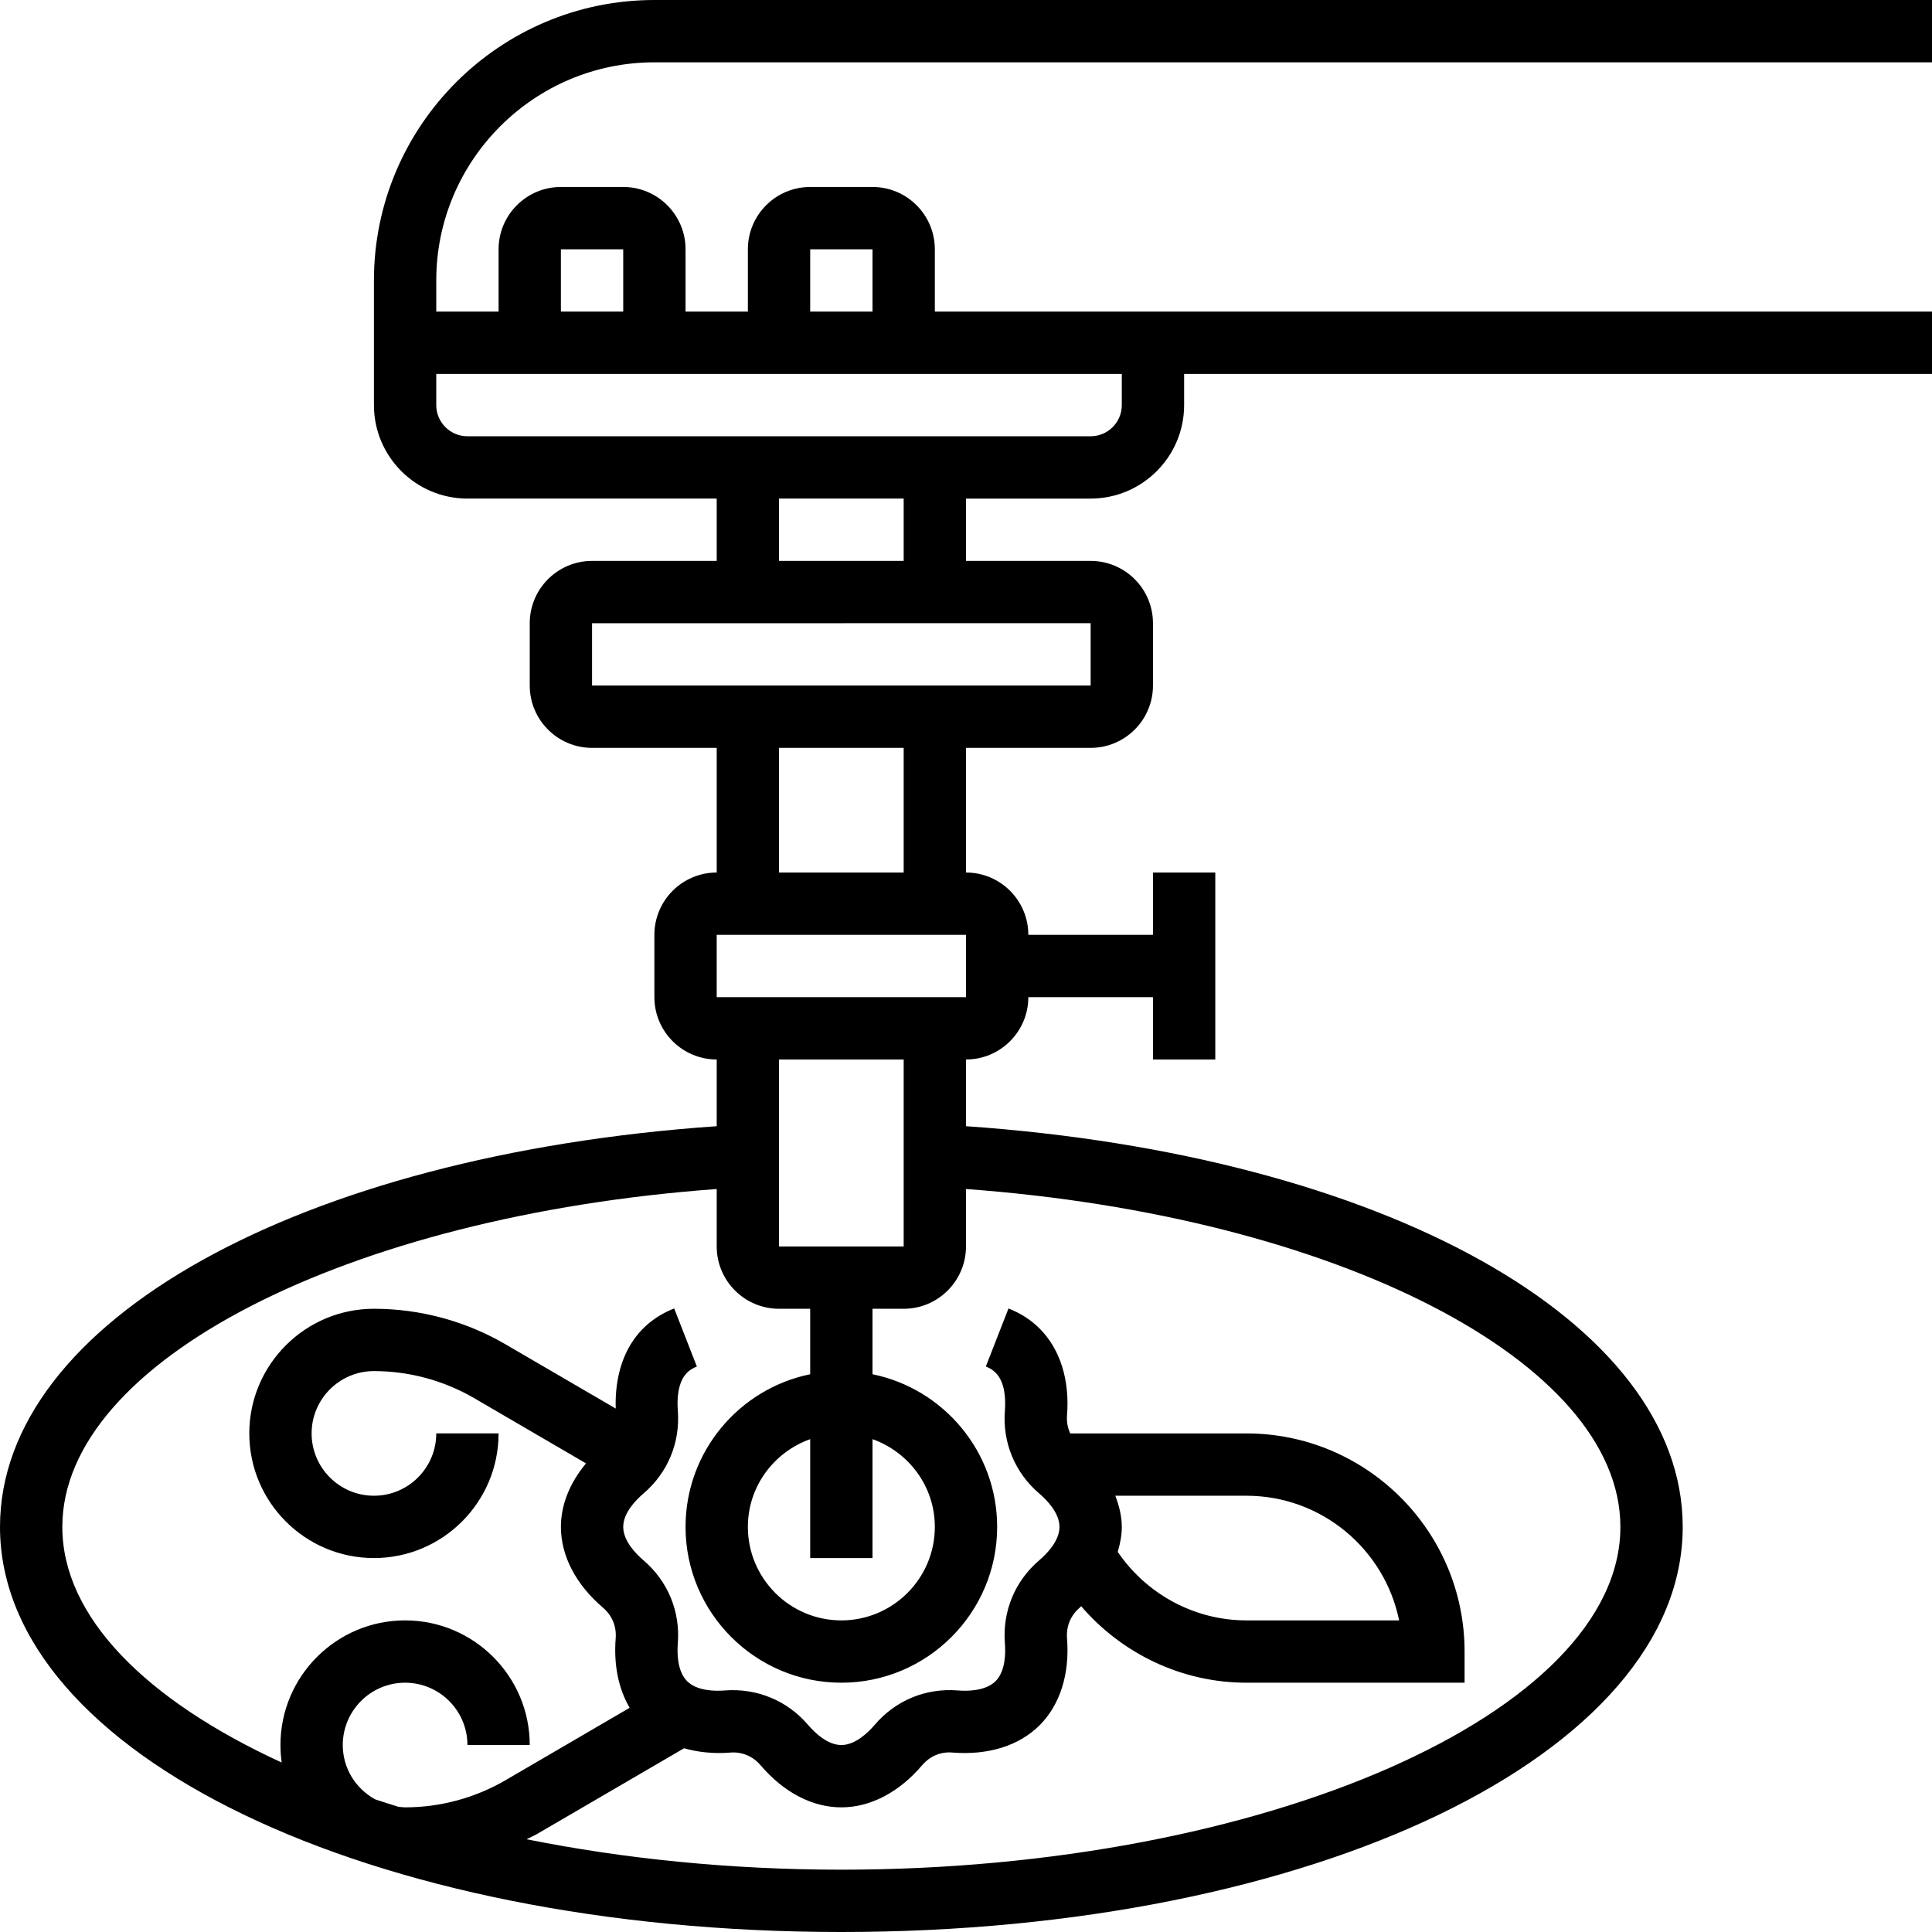
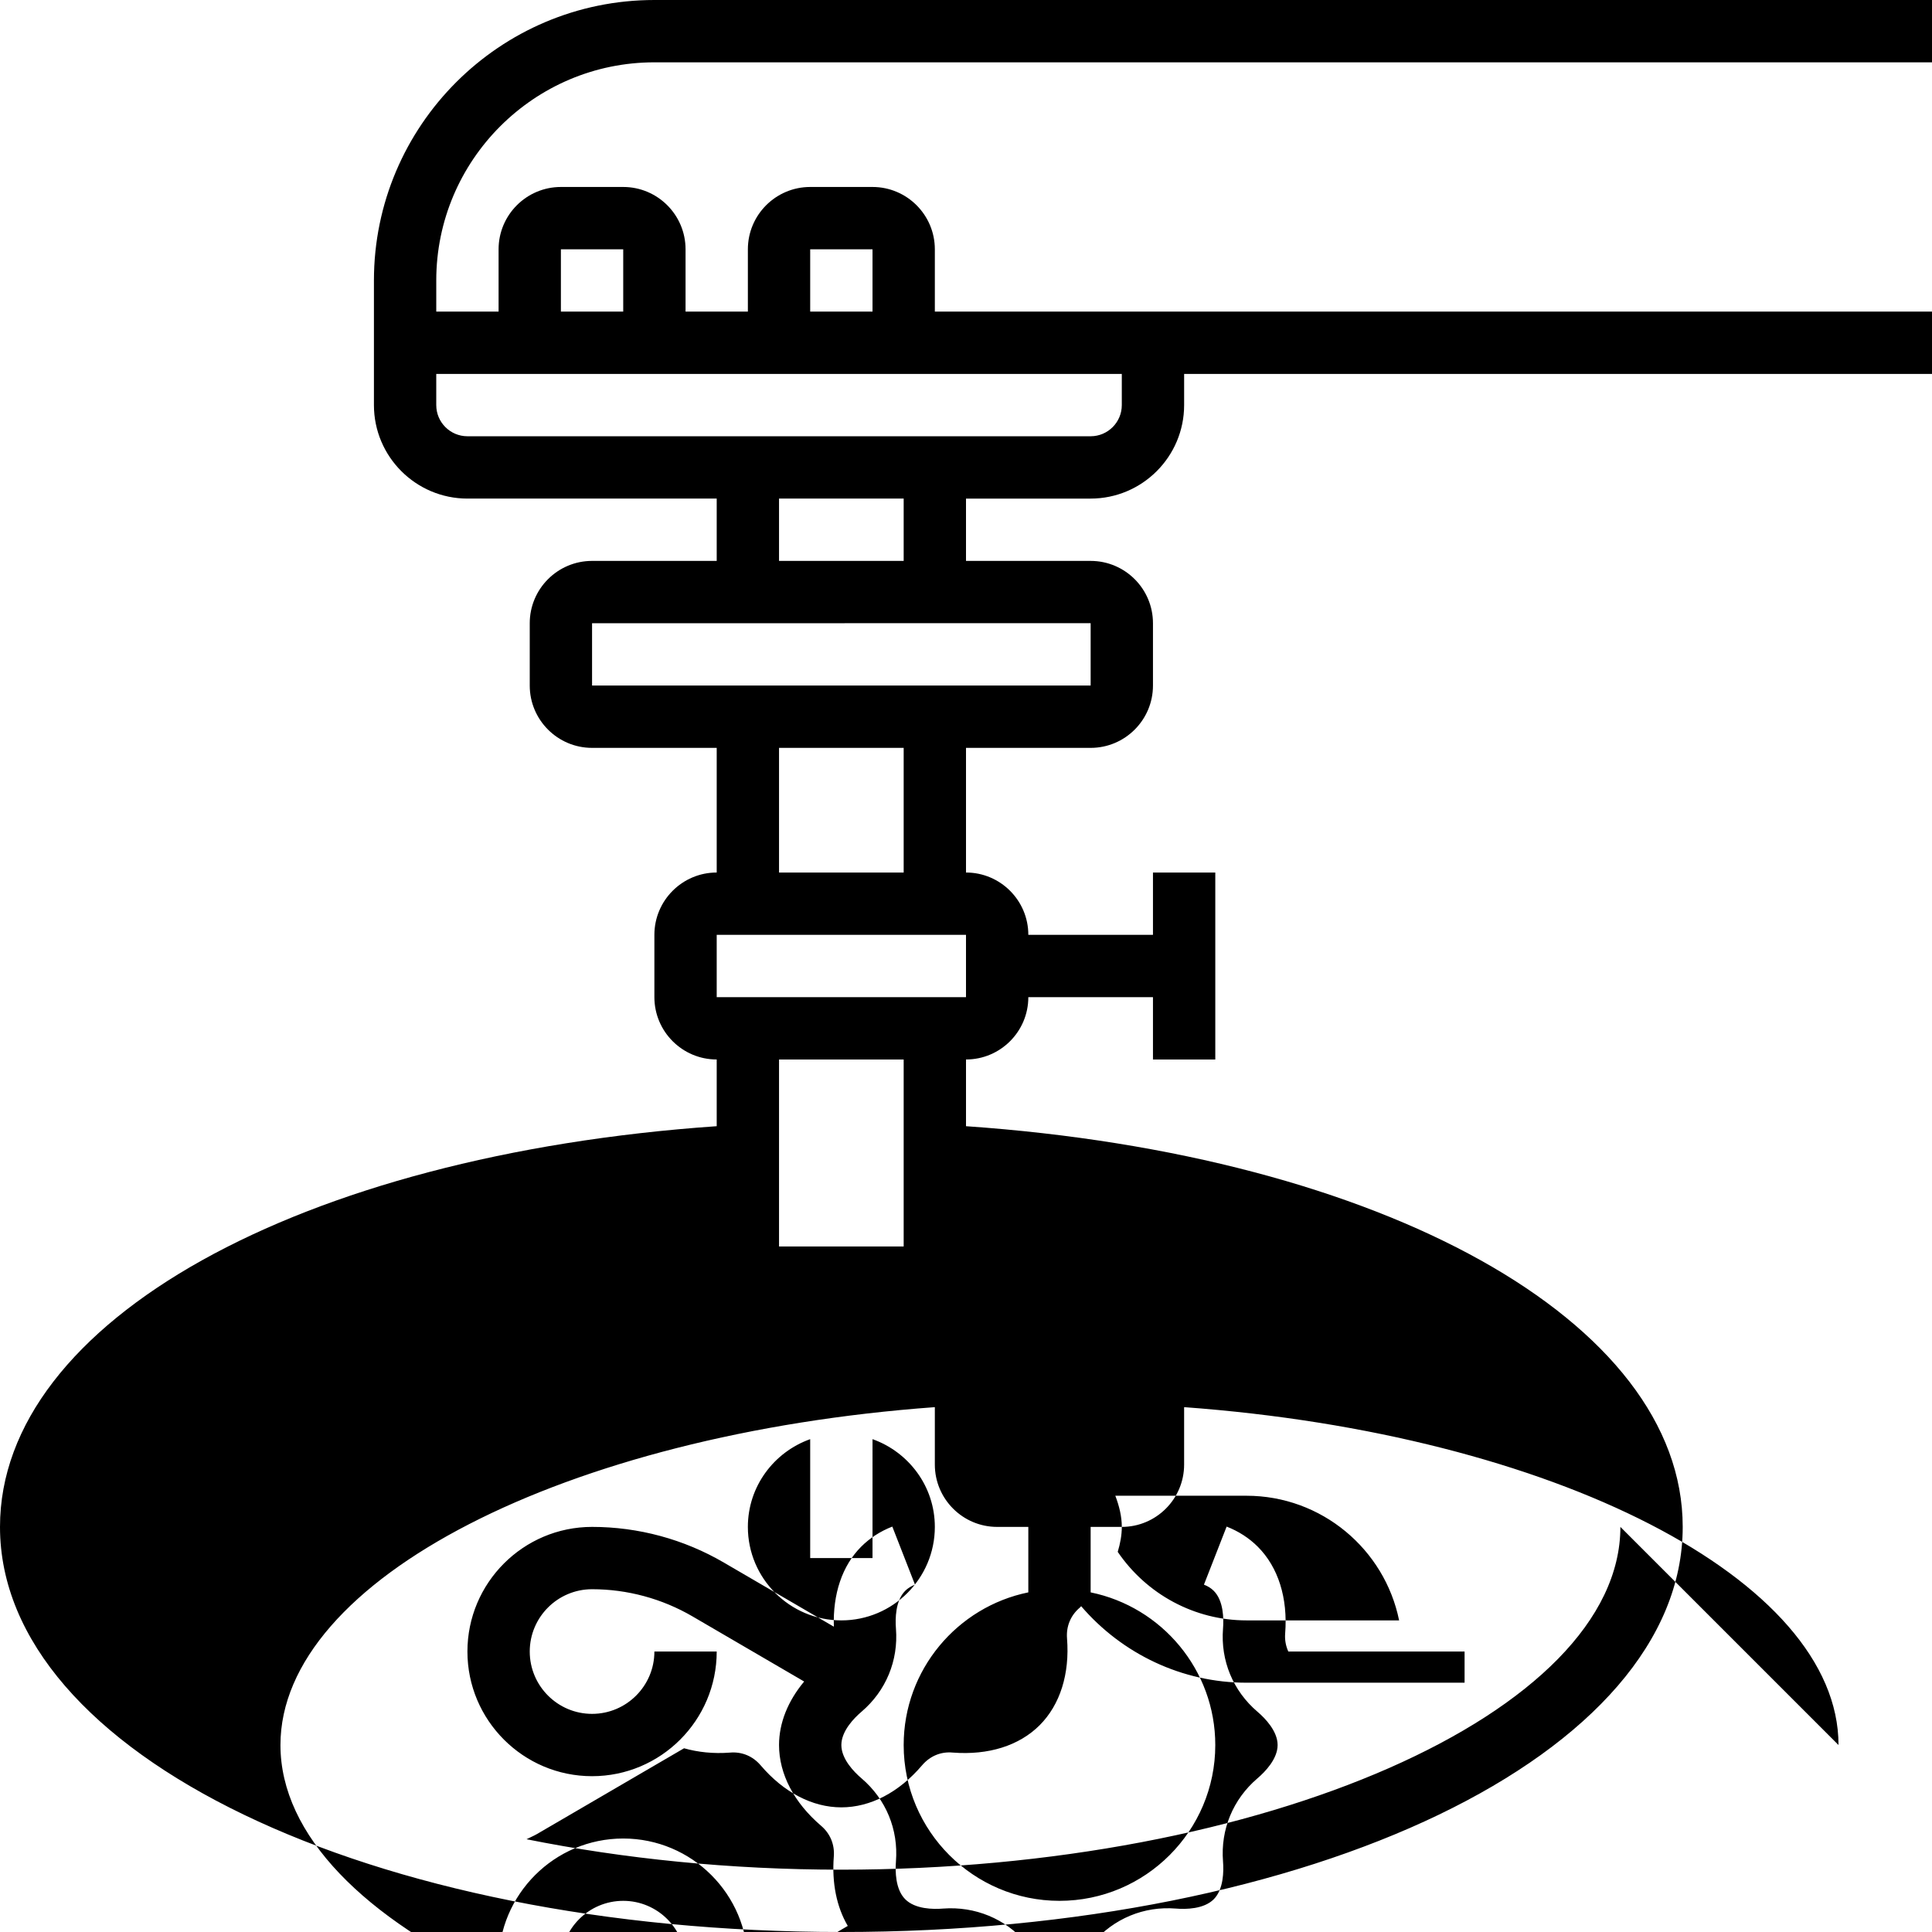
<svg xmlns="http://www.w3.org/2000/svg" id="Capa_1" height="512" viewBox="0 0 512 512" width="512">
  <g>
-     <path d="m173.419 16.516h338.581v-16.516h-338.581c-40.977 0-74.323 33.338-74.323 74.323v33.032c0 13.659 11.115 24.774 24.774 24.774h66.065v16.516h-33.032c-9.109 0-16.516 7.407-16.516 16.516v16.516c0 9.109 7.407 16.516 16.516 16.516h33.032v33.032c-9.109 0-16.516 7.407-16.516 16.516v16.516c0 9.109 7.407 16.516 16.516 16.516v17.681c-110.525 7.664-189.935 51.729-189.935 106.191 0 60.201 97.941 107.355 222.968 107.355s222.968-47.154 222.968-107.355c0-54.462-79.41-98.527-189.935-106.19v-17.681c9.109 0 16.516-7.407 16.516-16.516h33.032v16.516h16.516v-49.548h-16.516v16.516h-33.032c0-9.109-7.407-16.516-16.516-16.516v-33.032h33.032c9.109 0 16.516-7.407 16.516-16.516v-16.516c0-9.109-7.407-16.516-16.516-16.516h-33.033v-16.516h33.032c13.659 0 24.774-11.115 24.774-24.774v-8.258h198.194v-16.517h-206.452-8.258-49.548v-16.516c0-9.109-7.407-16.516-16.516-16.516h-16.516c-9.109 0-16.516 7.407-16.516 16.516v16.516h-16.516v-16.516c0-9.109-7.407-16.516-16.516-16.516h-16.516c-9.109 0-16.516 7.407-16.516 16.516v16.516h-16.516v-8.258c-.001-31.868 25.929-57.807 57.805-57.807zm256 388.129c0 49.243-94.547 90.839-206.452 90.839-29.498 0-57.757-2.915-83.431-8.068.908-.479 1.866-.851 2.758-1.371l38.986-22.734c3.691 1.041 7.763 1.486 12.148 1.148 3.163-.289 6.07.933 8.142 3.361 6.127 7.193 13.725 11.148 21.397 11.148s15.269-3.956 21.397-11.148c2.073-2.42 4.938-3.675 8.142-3.369 9.464.735 17.59-1.833 23.015-7.251 5.417-5.426 7.994-13.593 7.251-23.007-.248-3.188.941-6.078 3.369-8.142.14-.124.239-.264.38-.388 10.876 12.66 26.764 20.274 43.801 20.274h57.806v-8.258c0-31.868-25.93-57.806-57.806-57.806h-46.708c-.661-1.453-.974-3.064-.842-4.765.743-9.422-1.833-17.59-7.251-23.015-2.296-2.296-5.079-4.096-8.258-5.335l-6.012 15.385c1.057.413 1.899.941 2.585 1.627 2.634 2.626 2.676 7.416 2.469 10.042-.669 8.465 2.659 16.491 9.117 21.999 1.998 1.701 5.351 5.128 5.351 8.836s-3.353 7.135-5.351 8.836c-6.458 5.508-9.786 13.535-9.117 22.008.206 2.61.165 7.399-2.461 10.034-2.626 2.618-7.416 2.684-10.025 2.461-8.489-.677-16.491 2.651-22.016 9.117-1.709 1.998-5.12 5.351-8.836 5.351s-7.127-3.353-8.836-5.351c-5.525-6.458-13.551-9.745-22.008-9.117-2.618.223-7.407.165-10.025-2.461-2.634-2.626-2.676-7.416-2.469-10.042.669-8.465-2.659-16.491-9.117-22-1.998-1.701-5.351-5.128-5.351-8.836s3.353-7.135 5.351-8.836c6.458-5.508 9.786-13.535 9.117-22.008-.206-2.61-.165-7.399 2.461-10.034.685-.685 1.536-1.214 2.585-1.627l-6.012-15.385c-3.179 1.239-5.962 3.039-8.258 5.335-5.054 5.062-7.515 12.569-7.234 21.19l-29.143-16.987c-10.587-6.185-22.668-9.456-34.932-9.456-18.217 0-33.032 14.815-33.032 33.032s14.815 33.032 33.032 33.032 33.032-14.815 33.032-33.032h-16.516c0 9.109-7.407 16.516-16.516 16.516s-16.516-7.407-16.516-16.516 7.407-16.516 16.516-16.516c9.34 0 18.548 2.494 26.616 7.201l29.589 17.259c-4.302 5.161-6.656 10.967-6.656 16.83 0 7.664 3.956 15.261 11.148 21.405 2.42 2.065 3.617 4.963 3.369 8.134-.553 7.036.751 13.378 3.7 18.399l-32.892 19.192c-8.068 4.699-17.276 7.193-26.616 7.193-.619 0-1.206-.099-1.8-.157-2.065-.644-4.121-1.288-6.136-1.965-5.277-2.923-8.58-8.316-8.58-14.394 0-9.109 7.407-16.516 16.516-16.516s16.516 7.407 16.516 16.516h16.516c0-18.217-14.815-33.032-33.032-33.032s-33.032 14.815-33.032 33.032c0 1.569.116 3.113.322 4.633-35.774-16.417-58.129-38.516-58.129-62.439 0-43.859 75.528-82.399 173.419-89.542v15.22c0 9.109 7.407 16.516 16.516 16.516h8.258v17.35c-18.82 3.84-33.032 20.513-33.032 40.456 0 22.767 18.523 41.29 41.29 41.29s41.29-18.523 41.29-41.29c0-19.935-14.212-36.616-33.032-40.456v-17.35h8.258c9.109 0 16.516-7.407 16.516-16.516v-15.22c97.893 7.142 173.421 45.683 173.421 89.541zm-133.846-8.258h34.75c19.943 0 36.625 14.212 40.456 33.032h-40.456c-13.741 0-26.459-6.912-34.114-18.159.652-2.18 1.082-4.385 1.082-6.615-.001-2.791-.694-5.549-1.718-8.258zm-64.347-14.997c9.588 3.419 16.516 12.503 16.516 23.255 0 13.659-11.115 24.774-24.774 24.774s-24.774-11.115-24.774-24.774c0-10.752 6.929-19.836 16.516-23.255v31.513h16.516zm8.258-51.067h-33.032v-49.548h33.032zm16.516-66.065h-66.065v-16.516l66.065-.008zm-16.516-33.032h-33.032v-33.032h33.032zm49.548-49.549h-132.129v-16.516l132.129-.008zm-49.548-33.032h-33.032v-16.516h33.032zm-24.774-82.58h16.516v16.516h-16.516zm-66.065 0h16.516v16.516h-16.516zm148.645 33.032v8.258c0 4.558-3.708 8.258-8.258 8.258h-165.161c-4.55 0-8.258-3.7-8.258-8.258v-8.258z" />
+     <path d="m173.419 16.516h338.581v-16.516h-338.581c-40.977 0-74.323 33.338-74.323 74.323v33.032c0 13.659 11.115 24.774 24.774 24.774h66.065v16.516h-33.032c-9.109 0-16.516 7.407-16.516 16.516v16.516c0 9.109 7.407 16.516 16.516 16.516h33.032v33.032c-9.109 0-16.516 7.407-16.516 16.516v16.516c0 9.109 7.407 16.516 16.516 16.516v17.681c-110.525 7.664-189.935 51.729-189.935 106.191 0 60.201 97.941 107.355 222.968 107.355s222.968-47.154 222.968-107.355c0-54.462-79.41-98.527-189.935-106.19v-17.681c9.109 0 16.516-7.407 16.516-16.516h33.032v16.516h16.516v-49.548h-16.516v16.516h-33.032c0-9.109-7.407-16.516-16.516-16.516v-33.032h33.032c9.109 0 16.516-7.407 16.516-16.516v-16.516c0-9.109-7.407-16.516-16.516-16.516h-33.033v-16.516h33.032c13.659 0 24.774-11.115 24.774-24.774v-8.258h198.194v-16.517h-206.452-8.258-49.548v-16.516c0-9.109-7.407-16.516-16.516-16.516h-16.516c-9.109 0-16.516 7.407-16.516 16.516v16.516h-16.516v-16.516c0-9.109-7.407-16.516-16.516-16.516h-16.516c-9.109 0-16.516 7.407-16.516 16.516v16.516h-16.516v-8.258c-.001-31.868 25.929-57.807 57.805-57.807zm256 388.129c0 49.243-94.547 90.839-206.452 90.839-29.498 0-57.757-2.915-83.431-8.068.908-.479 1.866-.851 2.758-1.371l38.986-22.734c3.691 1.041 7.763 1.486 12.148 1.148 3.163-.289 6.07.933 8.142 3.361 6.127 7.193 13.725 11.148 21.397 11.148s15.269-3.956 21.397-11.148c2.073-2.42 4.938-3.675 8.142-3.369 9.464.735 17.59-1.833 23.015-7.251 5.417-5.426 7.994-13.593 7.251-23.007-.248-3.188.941-6.078 3.369-8.142.14-.124.239-.264.38-.388 10.876 12.66 26.764 20.274 43.801 20.274h57.806v-8.258h-46.708c-.661-1.453-.974-3.064-.842-4.765.743-9.422-1.833-17.59-7.251-23.015-2.296-2.296-5.079-4.096-8.258-5.335l-6.012 15.385c1.057.413 1.899.941 2.585 1.627 2.634 2.626 2.676 7.416 2.469 10.042-.669 8.465 2.659 16.491 9.117 21.999 1.998 1.701 5.351 5.128 5.351 8.836s-3.353 7.135-5.351 8.836c-6.458 5.508-9.786 13.535-9.117 22.008.206 2.61.165 7.399-2.461 10.034-2.626 2.618-7.416 2.684-10.025 2.461-8.489-.677-16.491 2.651-22.016 9.117-1.709 1.998-5.12 5.351-8.836 5.351s-7.127-3.353-8.836-5.351c-5.525-6.458-13.551-9.745-22.008-9.117-2.618.223-7.407.165-10.025-2.461-2.634-2.626-2.676-7.416-2.469-10.042.669-8.465-2.659-16.491-9.117-22-1.998-1.701-5.351-5.128-5.351-8.836s3.353-7.135 5.351-8.836c6.458-5.508 9.786-13.535 9.117-22.008-.206-2.61-.165-7.399 2.461-10.034.685-.685 1.536-1.214 2.585-1.627l-6.012-15.385c-3.179 1.239-5.962 3.039-8.258 5.335-5.054 5.062-7.515 12.569-7.234 21.19l-29.143-16.987c-10.587-6.185-22.668-9.456-34.932-9.456-18.217 0-33.032 14.815-33.032 33.032s14.815 33.032 33.032 33.032 33.032-14.815 33.032-33.032h-16.516c0 9.109-7.407 16.516-16.516 16.516s-16.516-7.407-16.516-16.516 7.407-16.516 16.516-16.516c9.34 0 18.548 2.494 26.616 7.201l29.589 17.259c-4.302 5.161-6.656 10.967-6.656 16.83 0 7.664 3.956 15.261 11.148 21.405 2.42 2.065 3.617 4.963 3.369 8.134-.553 7.036.751 13.378 3.7 18.399l-32.892 19.192c-8.068 4.699-17.276 7.193-26.616 7.193-.619 0-1.206-.099-1.8-.157-2.065-.644-4.121-1.288-6.136-1.965-5.277-2.923-8.58-8.316-8.58-14.394 0-9.109 7.407-16.516 16.516-16.516s16.516 7.407 16.516 16.516h16.516c0-18.217-14.815-33.032-33.032-33.032s-33.032 14.815-33.032 33.032c0 1.569.116 3.113.322 4.633-35.774-16.417-58.129-38.516-58.129-62.439 0-43.859 75.528-82.399 173.419-89.542v15.22c0 9.109 7.407 16.516 16.516 16.516h8.258v17.35c-18.82 3.84-33.032 20.513-33.032 40.456 0 22.767 18.523 41.29 41.29 41.29s41.29-18.523 41.29-41.29c0-19.935-14.212-36.616-33.032-40.456v-17.35h8.258c9.109 0 16.516-7.407 16.516-16.516v-15.22c97.893 7.142 173.421 45.683 173.421 89.541zm-133.846-8.258h34.75c19.943 0 36.625 14.212 40.456 33.032h-40.456c-13.741 0-26.459-6.912-34.114-18.159.652-2.18 1.082-4.385 1.082-6.615-.001-2.791-.694-5.549-1.718-8.258zm-64.347-14.997c9.588 3.419 16.516 12.503 16.516 23.255 0 13.659-11.115 24.774-24.774 24.774s-24.774-11.115-24.774-24.774c0-10.752 6.929-19.836 16.516-23.255v31.513h16.516zm8.258-51.067h-33.032v-49.548h33.032zm16.516-66.065h-66.065v-16.516l66.065-.008zm-16.516-33.032h-33.032v-33.032h33.032zm49.548-49.549h-132.129v-16.516l132.129-.008zm-49.548-33.032h-33.032v-16.516h33.032zm-24.774-82.58h16.516v16.516h-16.516zm-66.065 0h16.516v16.516h-16.516zm148.645 33.032v8.258c0 4.558-3.708 8.258-8.258 8.258h-165.161c-4.55 0-8.258-3.7-8.258-8.258v-8.258z" />
  </g>
</svg>